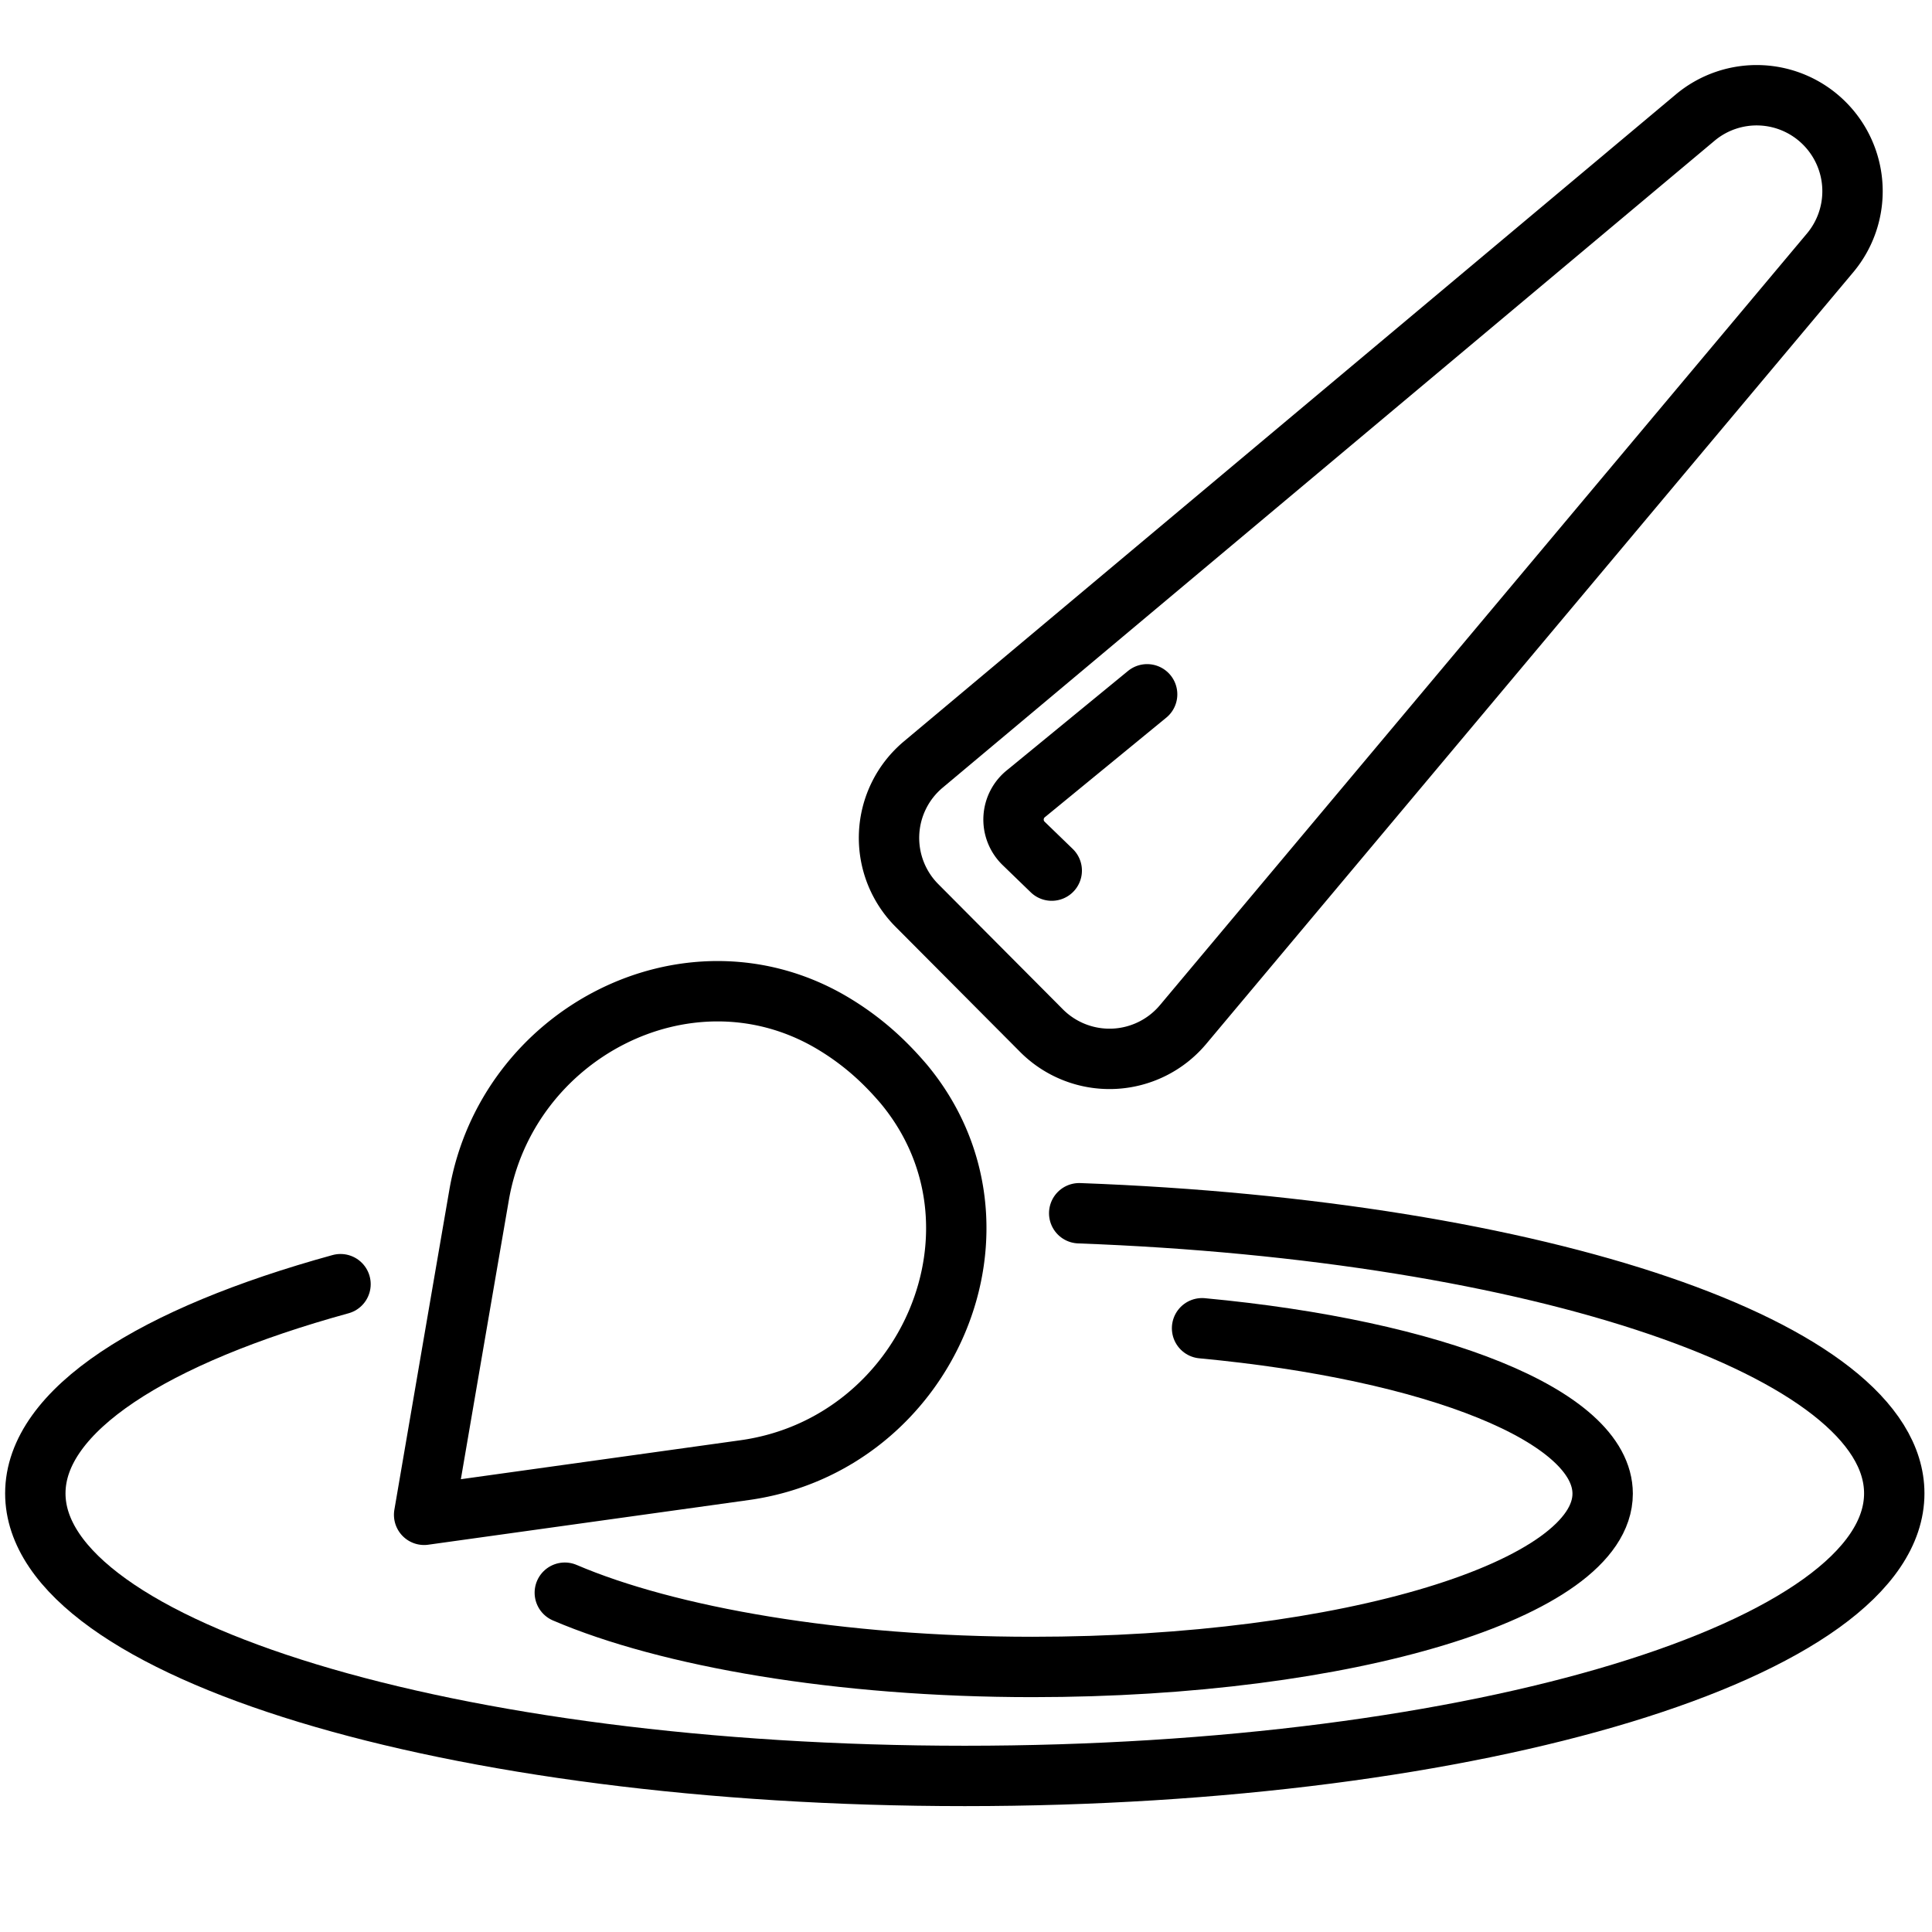
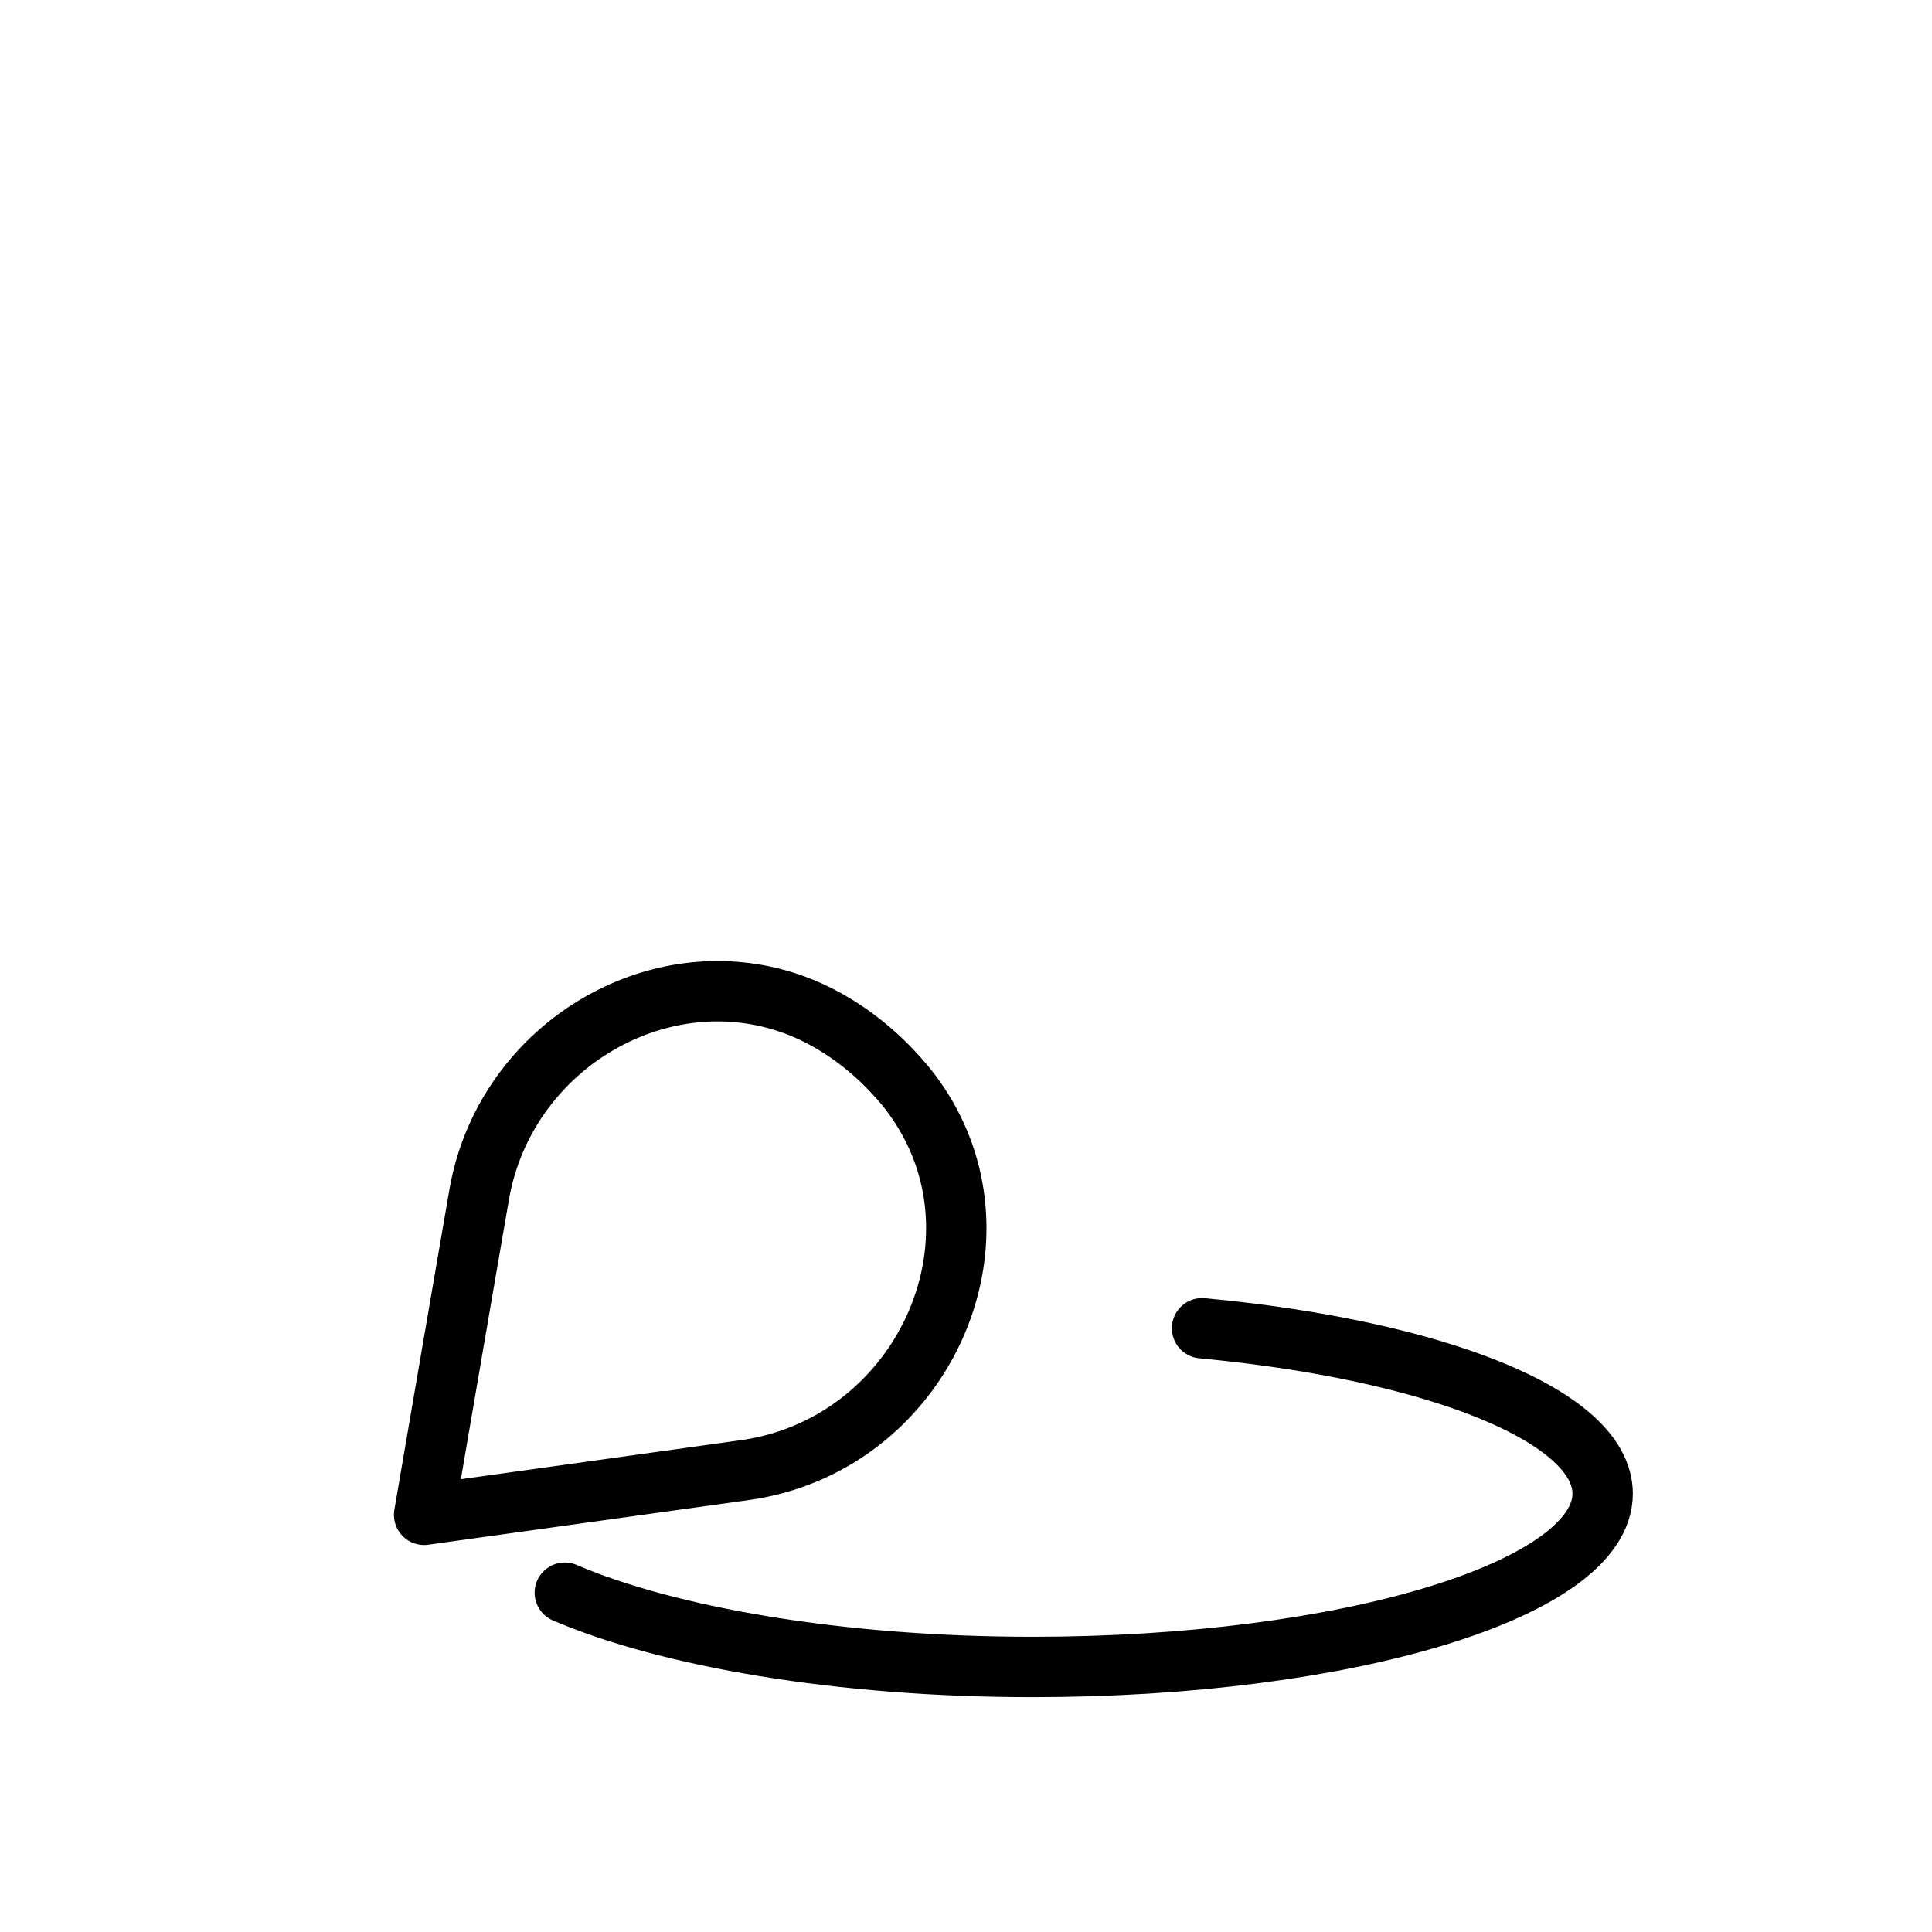
<svg xmlns="http://www.w3.org/2000/svg" width="800px" height="800px" viewBox="0 0 64 64">
  <defs>
    <style>.cls-1{fill:none;stroke:#000000;stroke-linecap:round;stroke-linejoin:round;stroke-width:2px;}</style>
  </defs>
  <title />
  <g data-name="Layer 26" id="Layer_26">
    <path class="cls-1" d="M24.67,48.7c6.07-.85,9.19-8.07,5.27-12.79-.18-.21-.37-.42-.57-.62a9,9,0,0,0-1.93-1.48c-4.71-2.67-10.65.44-11.57,5.78-.76,4.4-1.82,10.59-1.82,10.59Z" />
-     <path class="cls-1" d="M60.44,4.09h0a3.18,3.18,0,0,1,.19,4.28L39.19,33.94a3.18,3.18,0,0,1-4.68.21L30.38,30a3.17,3.17,0,0,1,.2-4.67L56.15,3.9A3.17,3.17,0,0,1,60.44,4.09Z" />
-     <path class="cls-1" d="M35.75,40.19c15.22.56,27,4.51,27,9.28,0,5.17-13.79,9.36-30.79,9.36S1.17,54.64,1.17,49.47c0-2.75,3.9-5.22,10.11-6.93" />
    <path class="cls-1" d="M39.82,44c7.69.72,13.27,2.9,13.27,5.48,0,3.17-8.46,5.74-18.89,5.74-6.41,0-12.08-1-15.49-2.46" />
-     <path class="cls-1" d="M34.84,28.84l-.94-.91A1.1,1.1,0,0,1,34,26.28L38,23" />
  </g>
</svg>